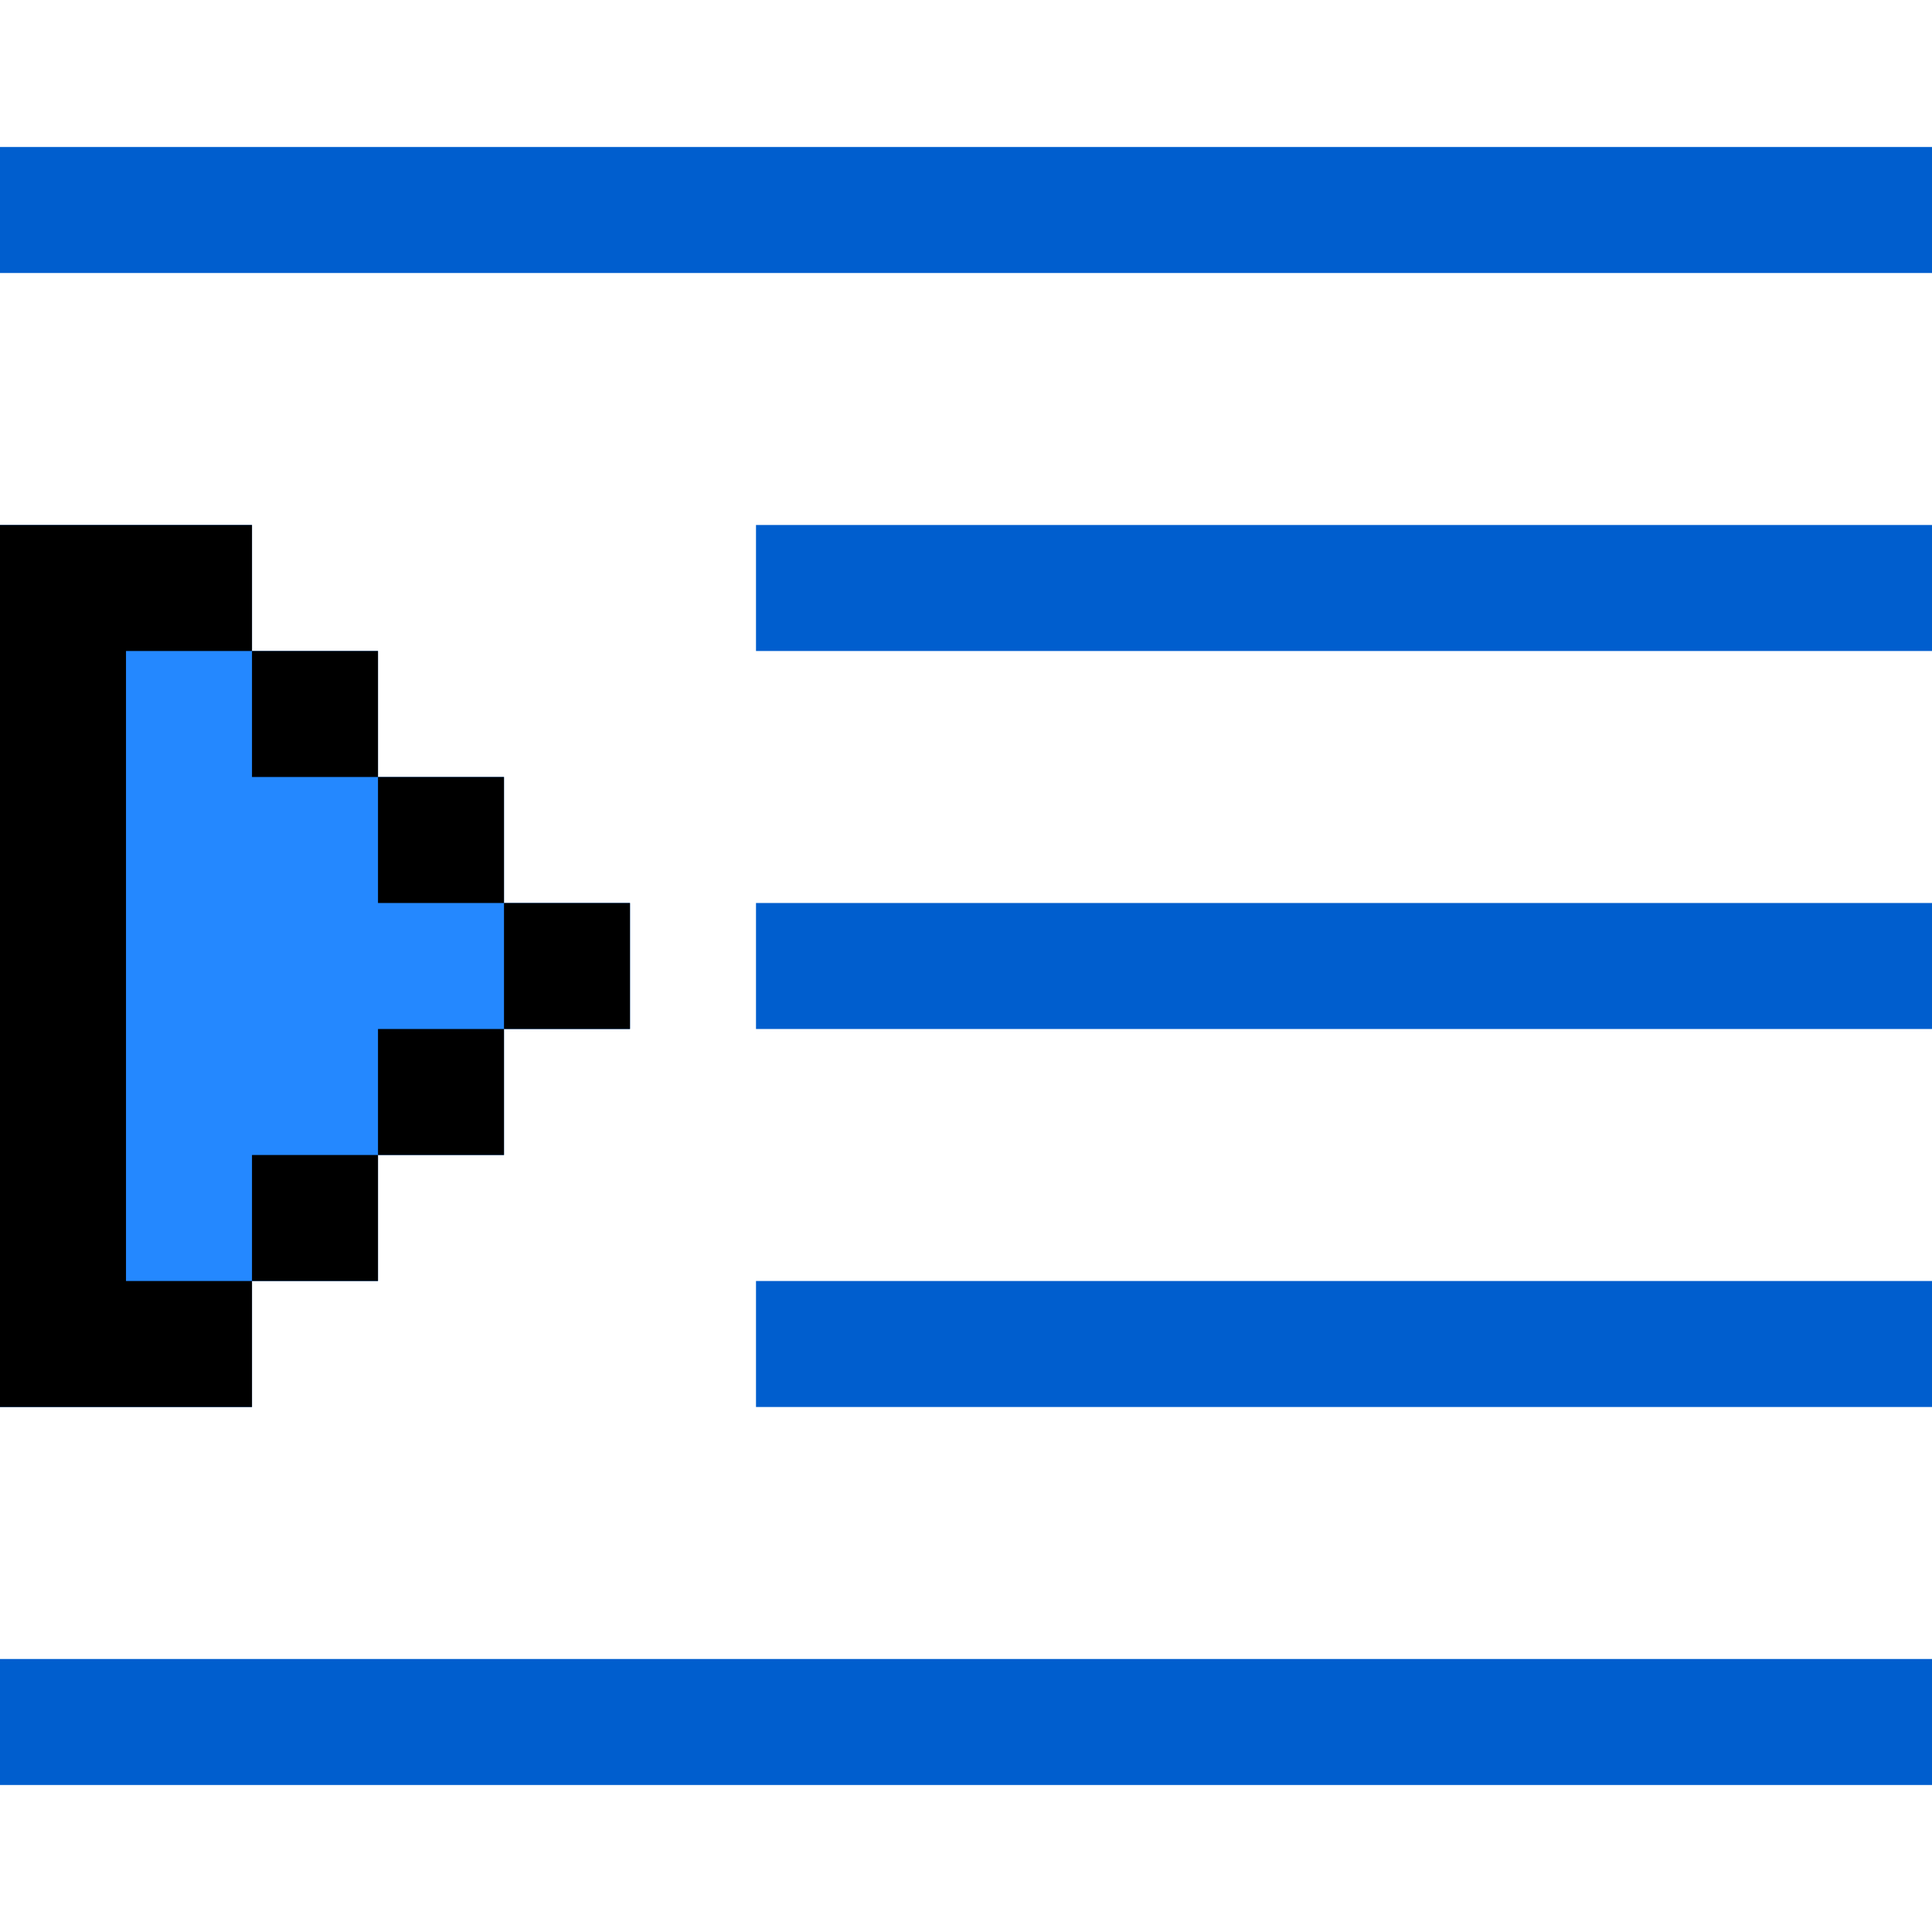
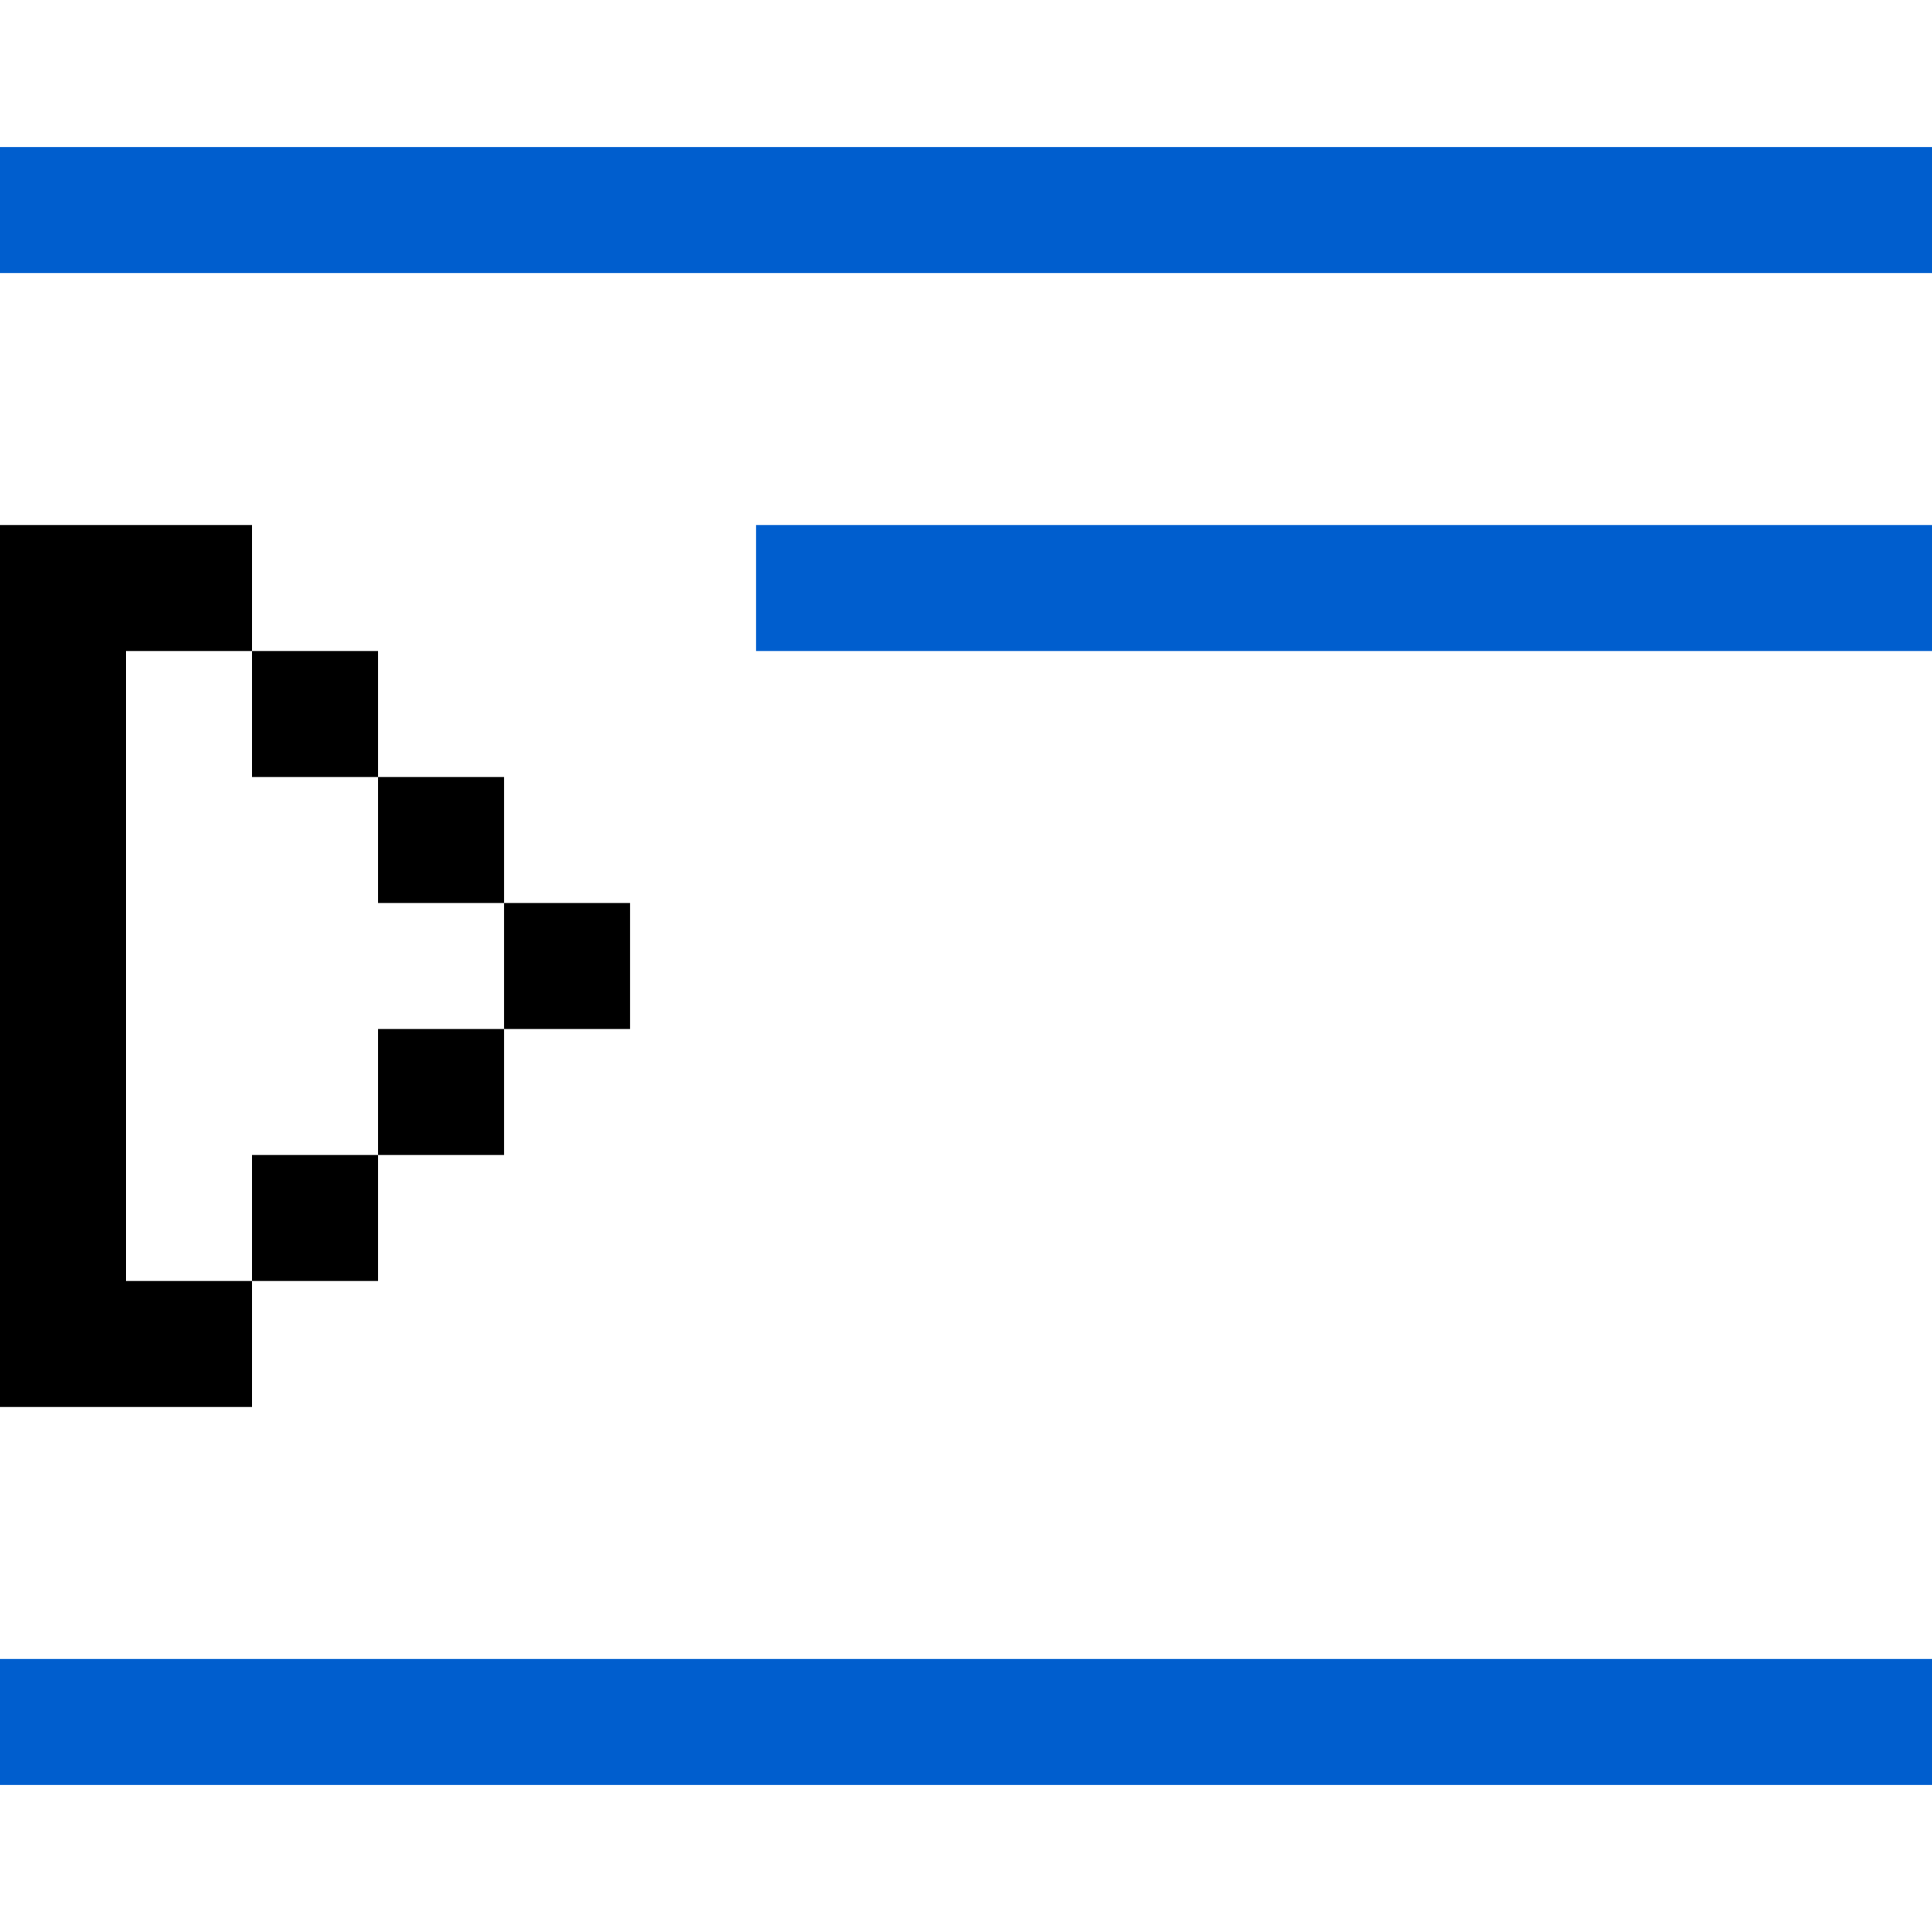
<svg xmlns="http://www.w3.org/2000/svg" version="1.1" id="Layer_1" viewBox="0 0 512 512" xml:space="preserve">
-   <polygon style="fill:#2488FF;" points="66.783,139.13 66.783,172.522 100.174,172.522 100.174,205.913 133.565,205.913   133.565,239.304 166.957,239.304 166.957,272.696 133.565,272.696 133.565,306.087 100.174,306.087 100.174,339.478 66.783,339.478   66.783,372.87 0,372.87 0,139.13 " />
  <g>
    <rect y="38.957" style="fill:#005ECE;" width="512" height="33.391" />
    <rect x="200.348" y="139.13" style="fill:#005ECE;" width="311.652" height="33.391" />
-     <rect x="200.348" y="239.304" style="fill:#005ECE;" width="311.652" height="33.391" />
    <rect y="439.652" style="fill:#005ECE;" width="512" height="33.391" />
-     <rect x="200.348" y="339.478" style="fill:#005ECE;" width="311.652" height="33.391" />
  </g>
  <rect x="100.174" y="272.696" width="33.391" height="33.391" />
  <rect x="66.783" y="172.522" width="33.391" height="33.391" />
  <polygon points="33.391,172.522 66.783,172.522 66.783,139.13 33.391,139.13 0,139.13 0,172.522 0,339.478 0,372.87 33.391,372.87   66.783,372.87 66.783,339.478 33.391,339.478 " />
  <rect x="100.174" y="205.913" width="33.391" height="33.391" />
  <rect x="133.565" y="239.304" width="33.391" height="33.391" />
  <rect x="66.783" y="306.087" width="33.391" height="33.391" />
</svg>